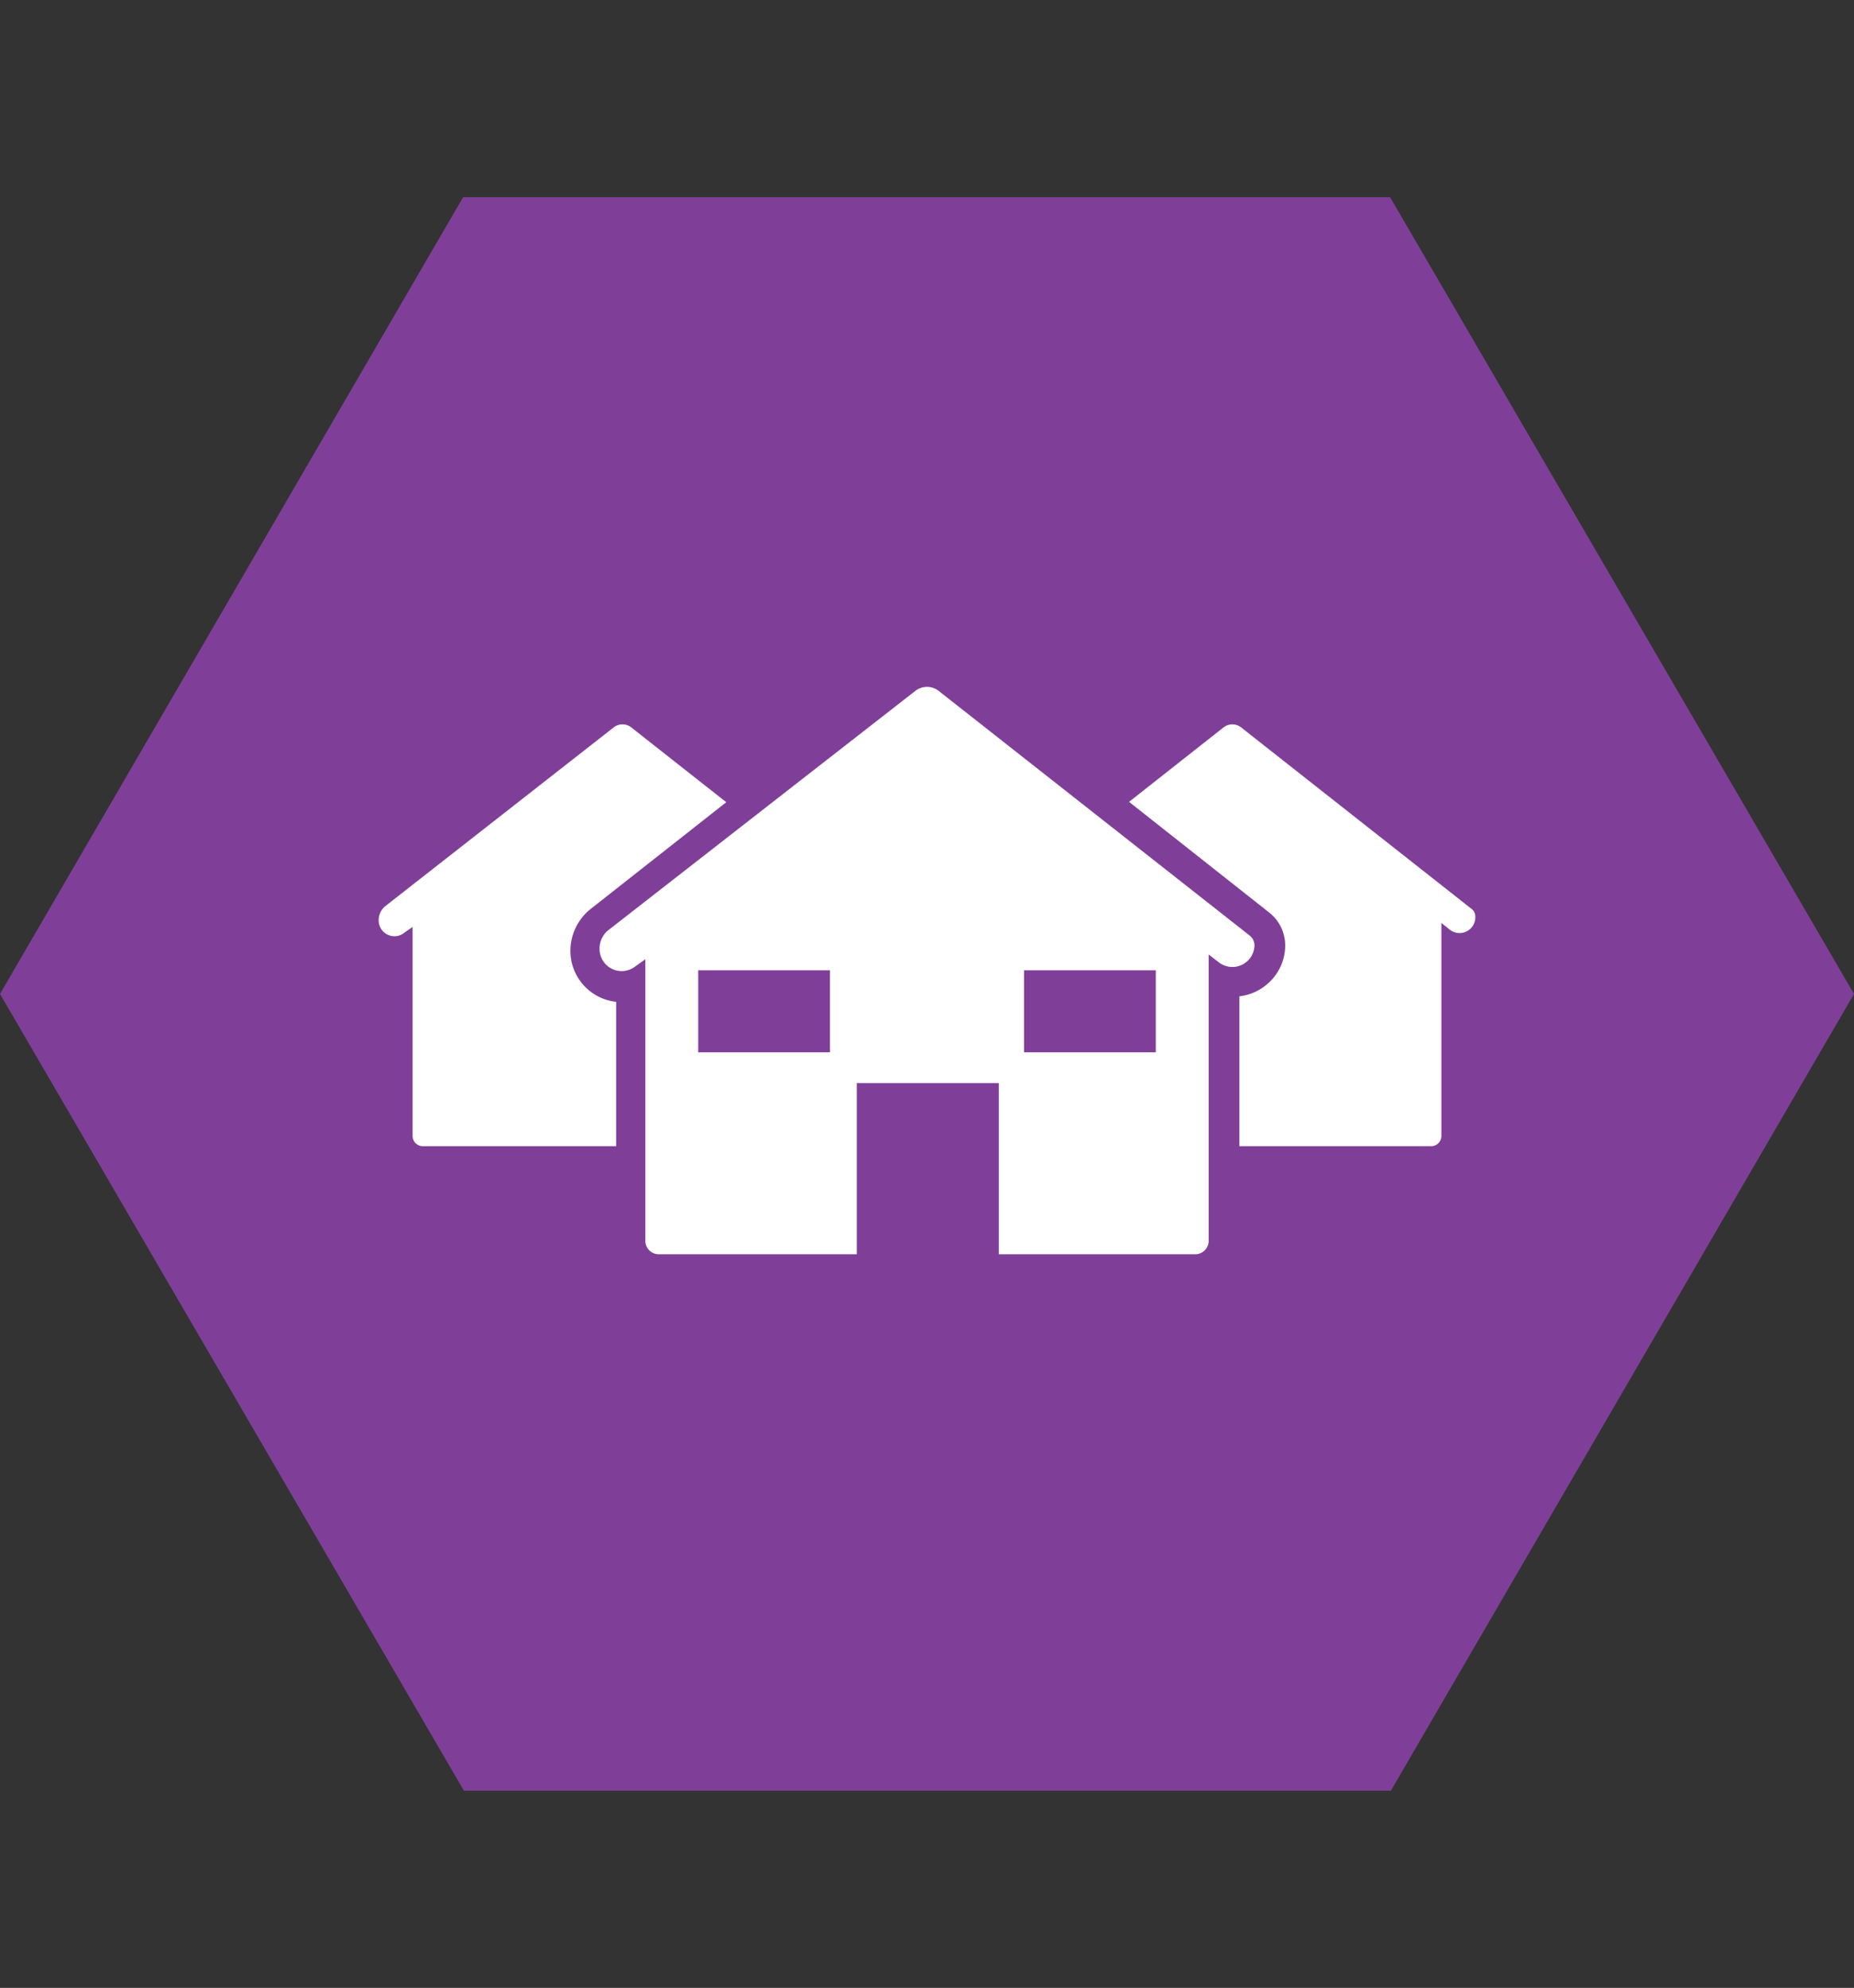
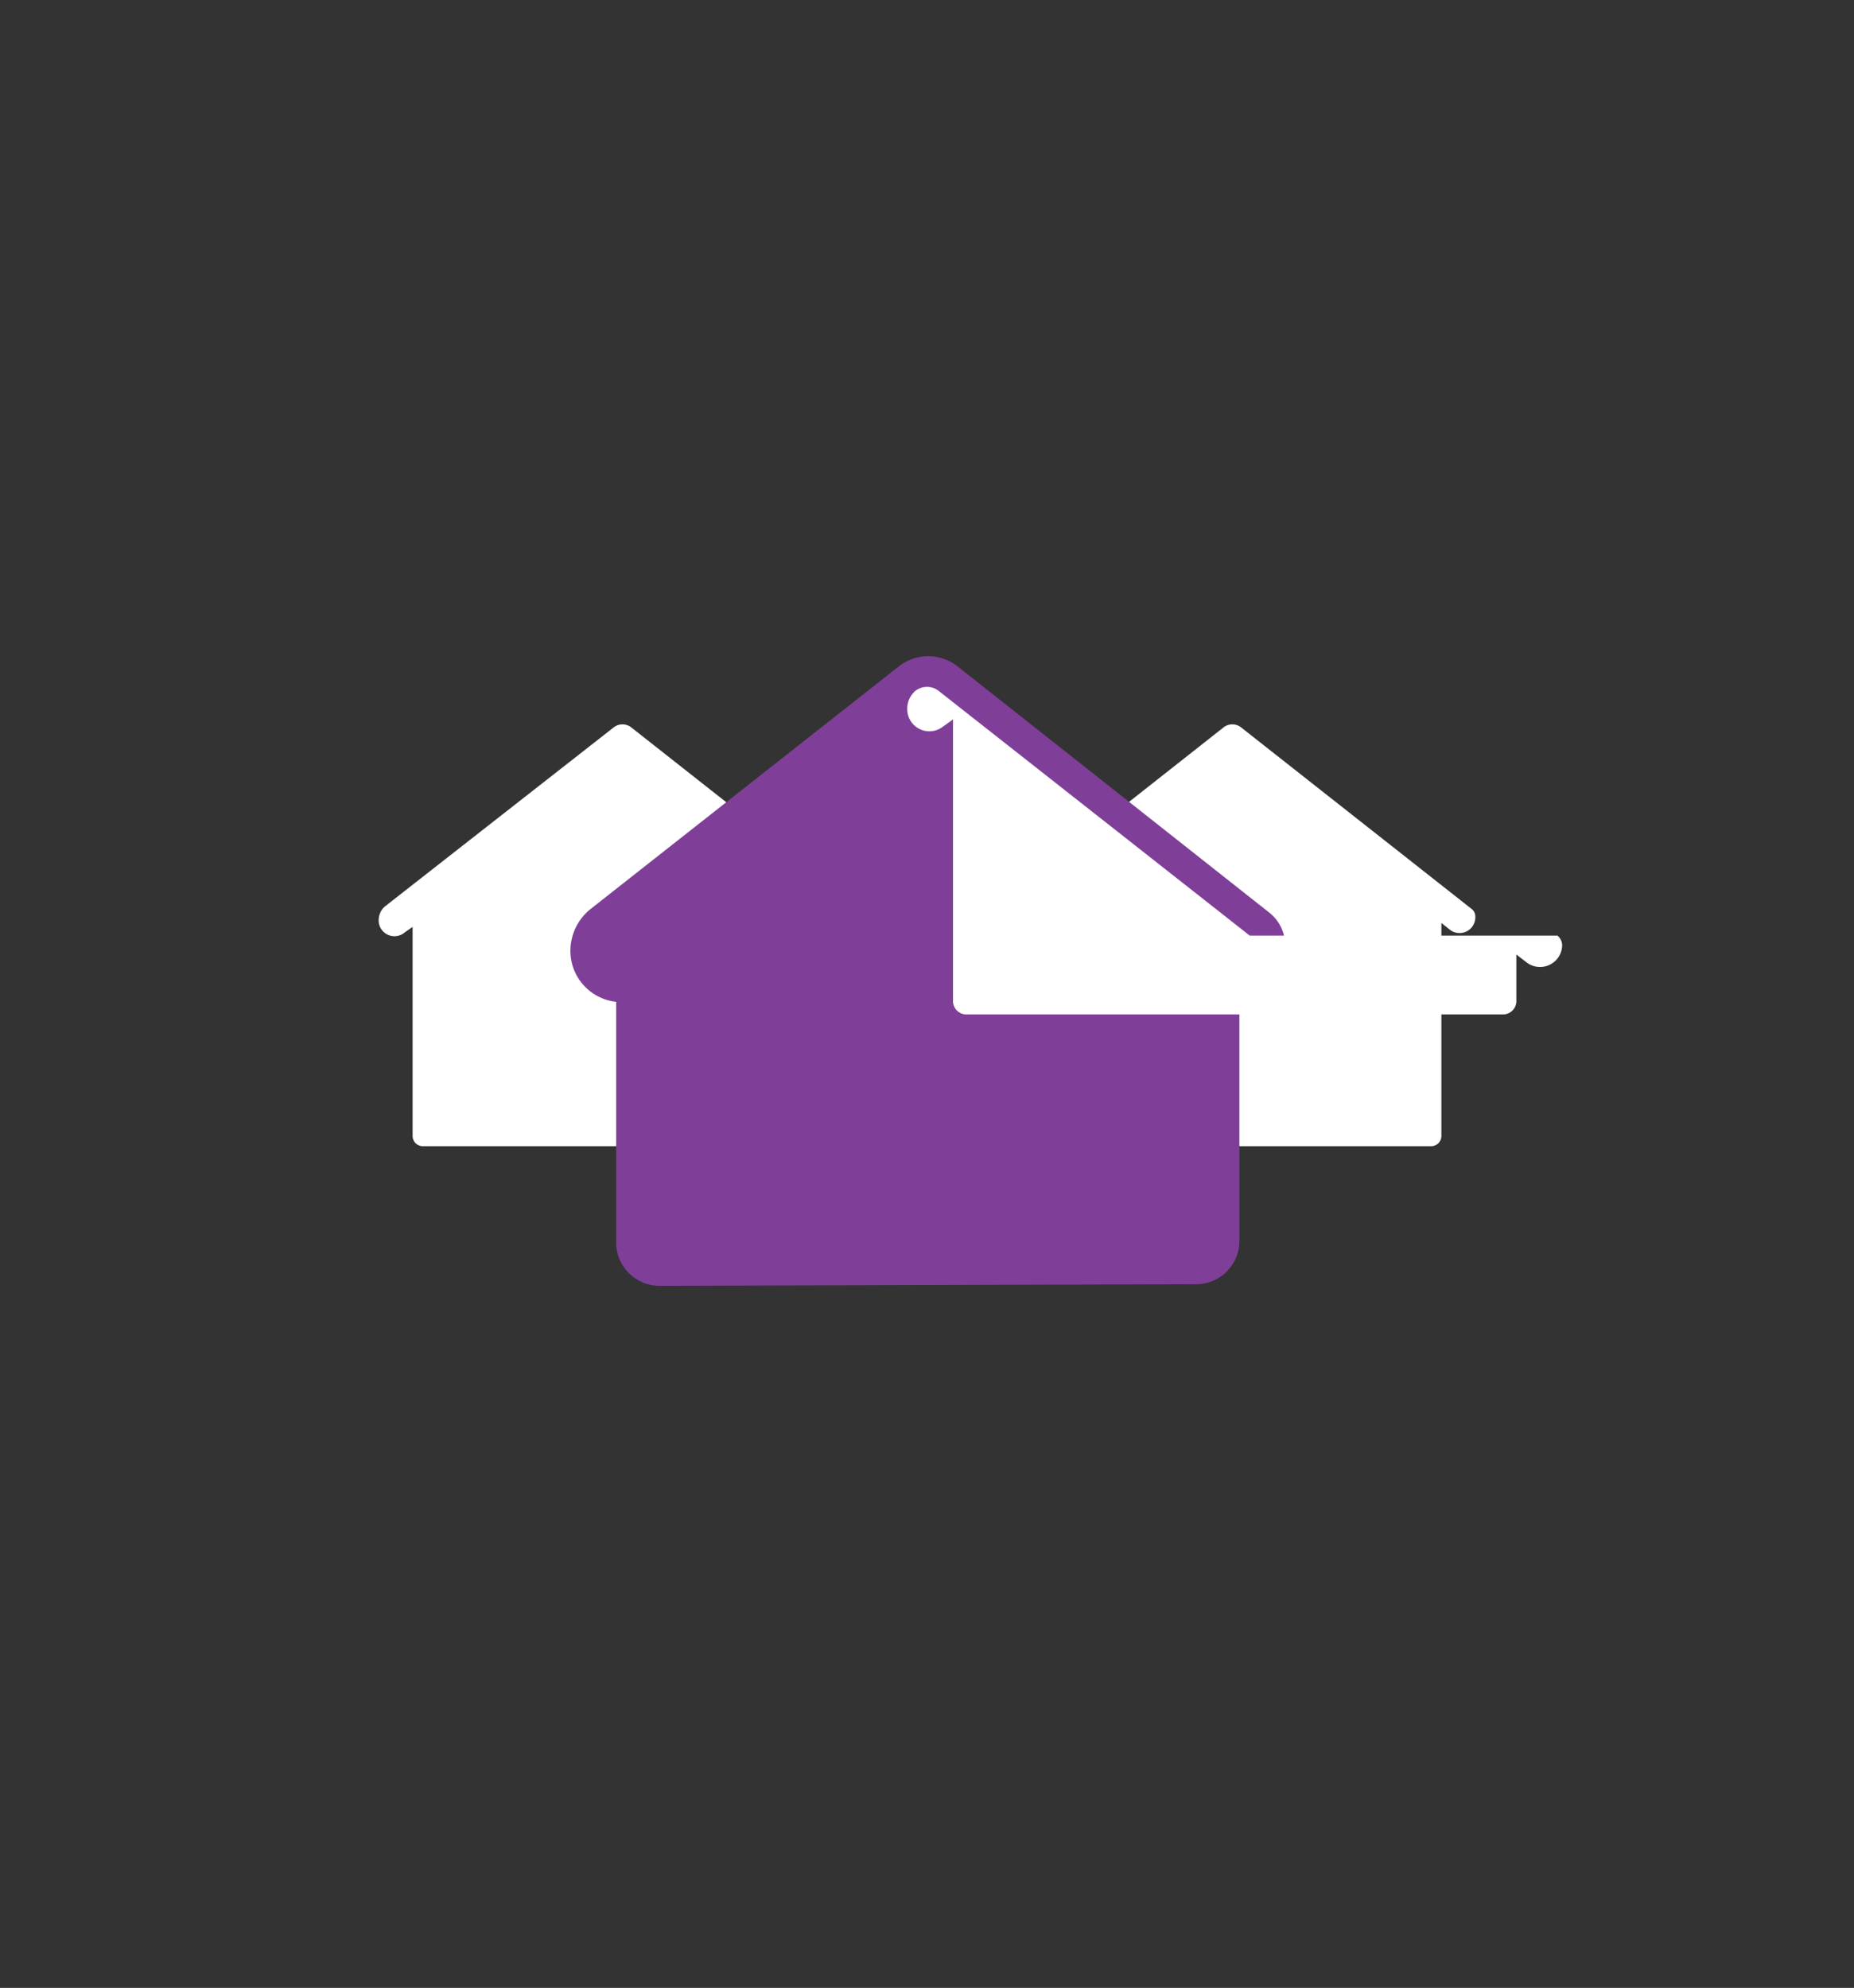
<svg xmlns="http://www.w3.org/2000/svg" viewBox="0 0 235 252">
  <rect x="0" y="0" width="235" height="252" fill="#333333" stroke="none" />
  <defs>
    <style>.cls-1,.cls-3{fill:#7f3f98;}.cls-1,.cls-2{fill-rule:evenodd;}.cls-2{fill:#fff;}</style>
  </defs>
  <title>Communities &amp;amp; Aboriginal</title>
  <g id="Layer_1" data-name="Layer 1">
-     <path class="cls-1" d="M176.3 25H58.7L0 126l58.8 101h117.5L235 126 176.2 25z" />
    <path class="cls-2" d="M186.5 115.2l-29.2-23a1.8 1.8 0 0 0-2.2 0l-28.8 22.7a2.3 2.3 0 0 0-1 1.7 2 2 0 0 0 3.4 1.7l1-.8V144a1.3 1.3 0 0 0 1.3 1.3h50.4a1.3 1.3 0 0 0 1.3-1.3v-27l1 .8a2 2 0 0 0 3.3-1.6 1.2 1.2 0 0 0-.5-1zM109.2 115.2L80 92.2a1.8 1.8 0 0 0-2.2 0l-29 22.7a2.3 2.3 0 0 0-.8 1.7 2 2 0 0 0 3.3 1.6l1-.7V144a1.3 1.3 0 0 0 1.3 1.3H104a1.3 1.3 0 0 0 1.4-1.3v-27l1 .8a2 2 0 0 0 3.3-1.6 1.2 1.2 0 0 0-.5-1z" />
    <path class="cls-1" d="M83.6 163a5.5 5.5 0 0 1-5.5-5.6V127a6.5 6.5 0 0 1-5.8-6.4 6.8 6.8 0 0 1 2.6-5.4l39-30.7a6 6 0 0 1 7.5 0l39.5 31.2a5.3 5.3 0 0 1 2 4.2 6.4 6.4 0 0 1-2 4.6 6.5 6.5 0 0 1-3.8 1.8v31a5.5 5.5 0 0 1-5.5 5.5z" />
-     <path class="cls-2" d="M158.4 118.6l-39.4-31a2.4 2.4 0 0 0-3 0L77 118a3 3 0 0 0-1 2.4 2.8 2.8 0 0 0 4.4 2.2l1.4-1v35.6a1.7 1.7 0 0 0 1.7 1.8h68a1.7 1.7 0 0 0 1.7-1.8V121l1.3 1a2.8 2.8 0 0 0 4.5-2 1.6 1.6 0 0 0-.6-1.4z" />
-     <path class="cls-3" d="M108.6 137.3h18v24h-18zM88.5 123h16.7v10.4H88.5zM129.8 123h16.7v10.4h-16.7z" />
+     <path class="cls-2" d="M158.4 118.6l-39.4-31a2.4 2.4 0 0 0-3 0a3 3 0 0 0-1 2.4 2.8 2.8 0 0 0 4.4 2.2l1.4-1v35.6a1.7 1.7 0 0 0 1.7 1.8h68a1.7 1.7 0 0 0 1.7-1.8V121l1.3 1a2.8 2.8 0 0 0 4.5-2 1.6 1.6 0 0 0-.6-1.4z" />
  </g>
</svg>